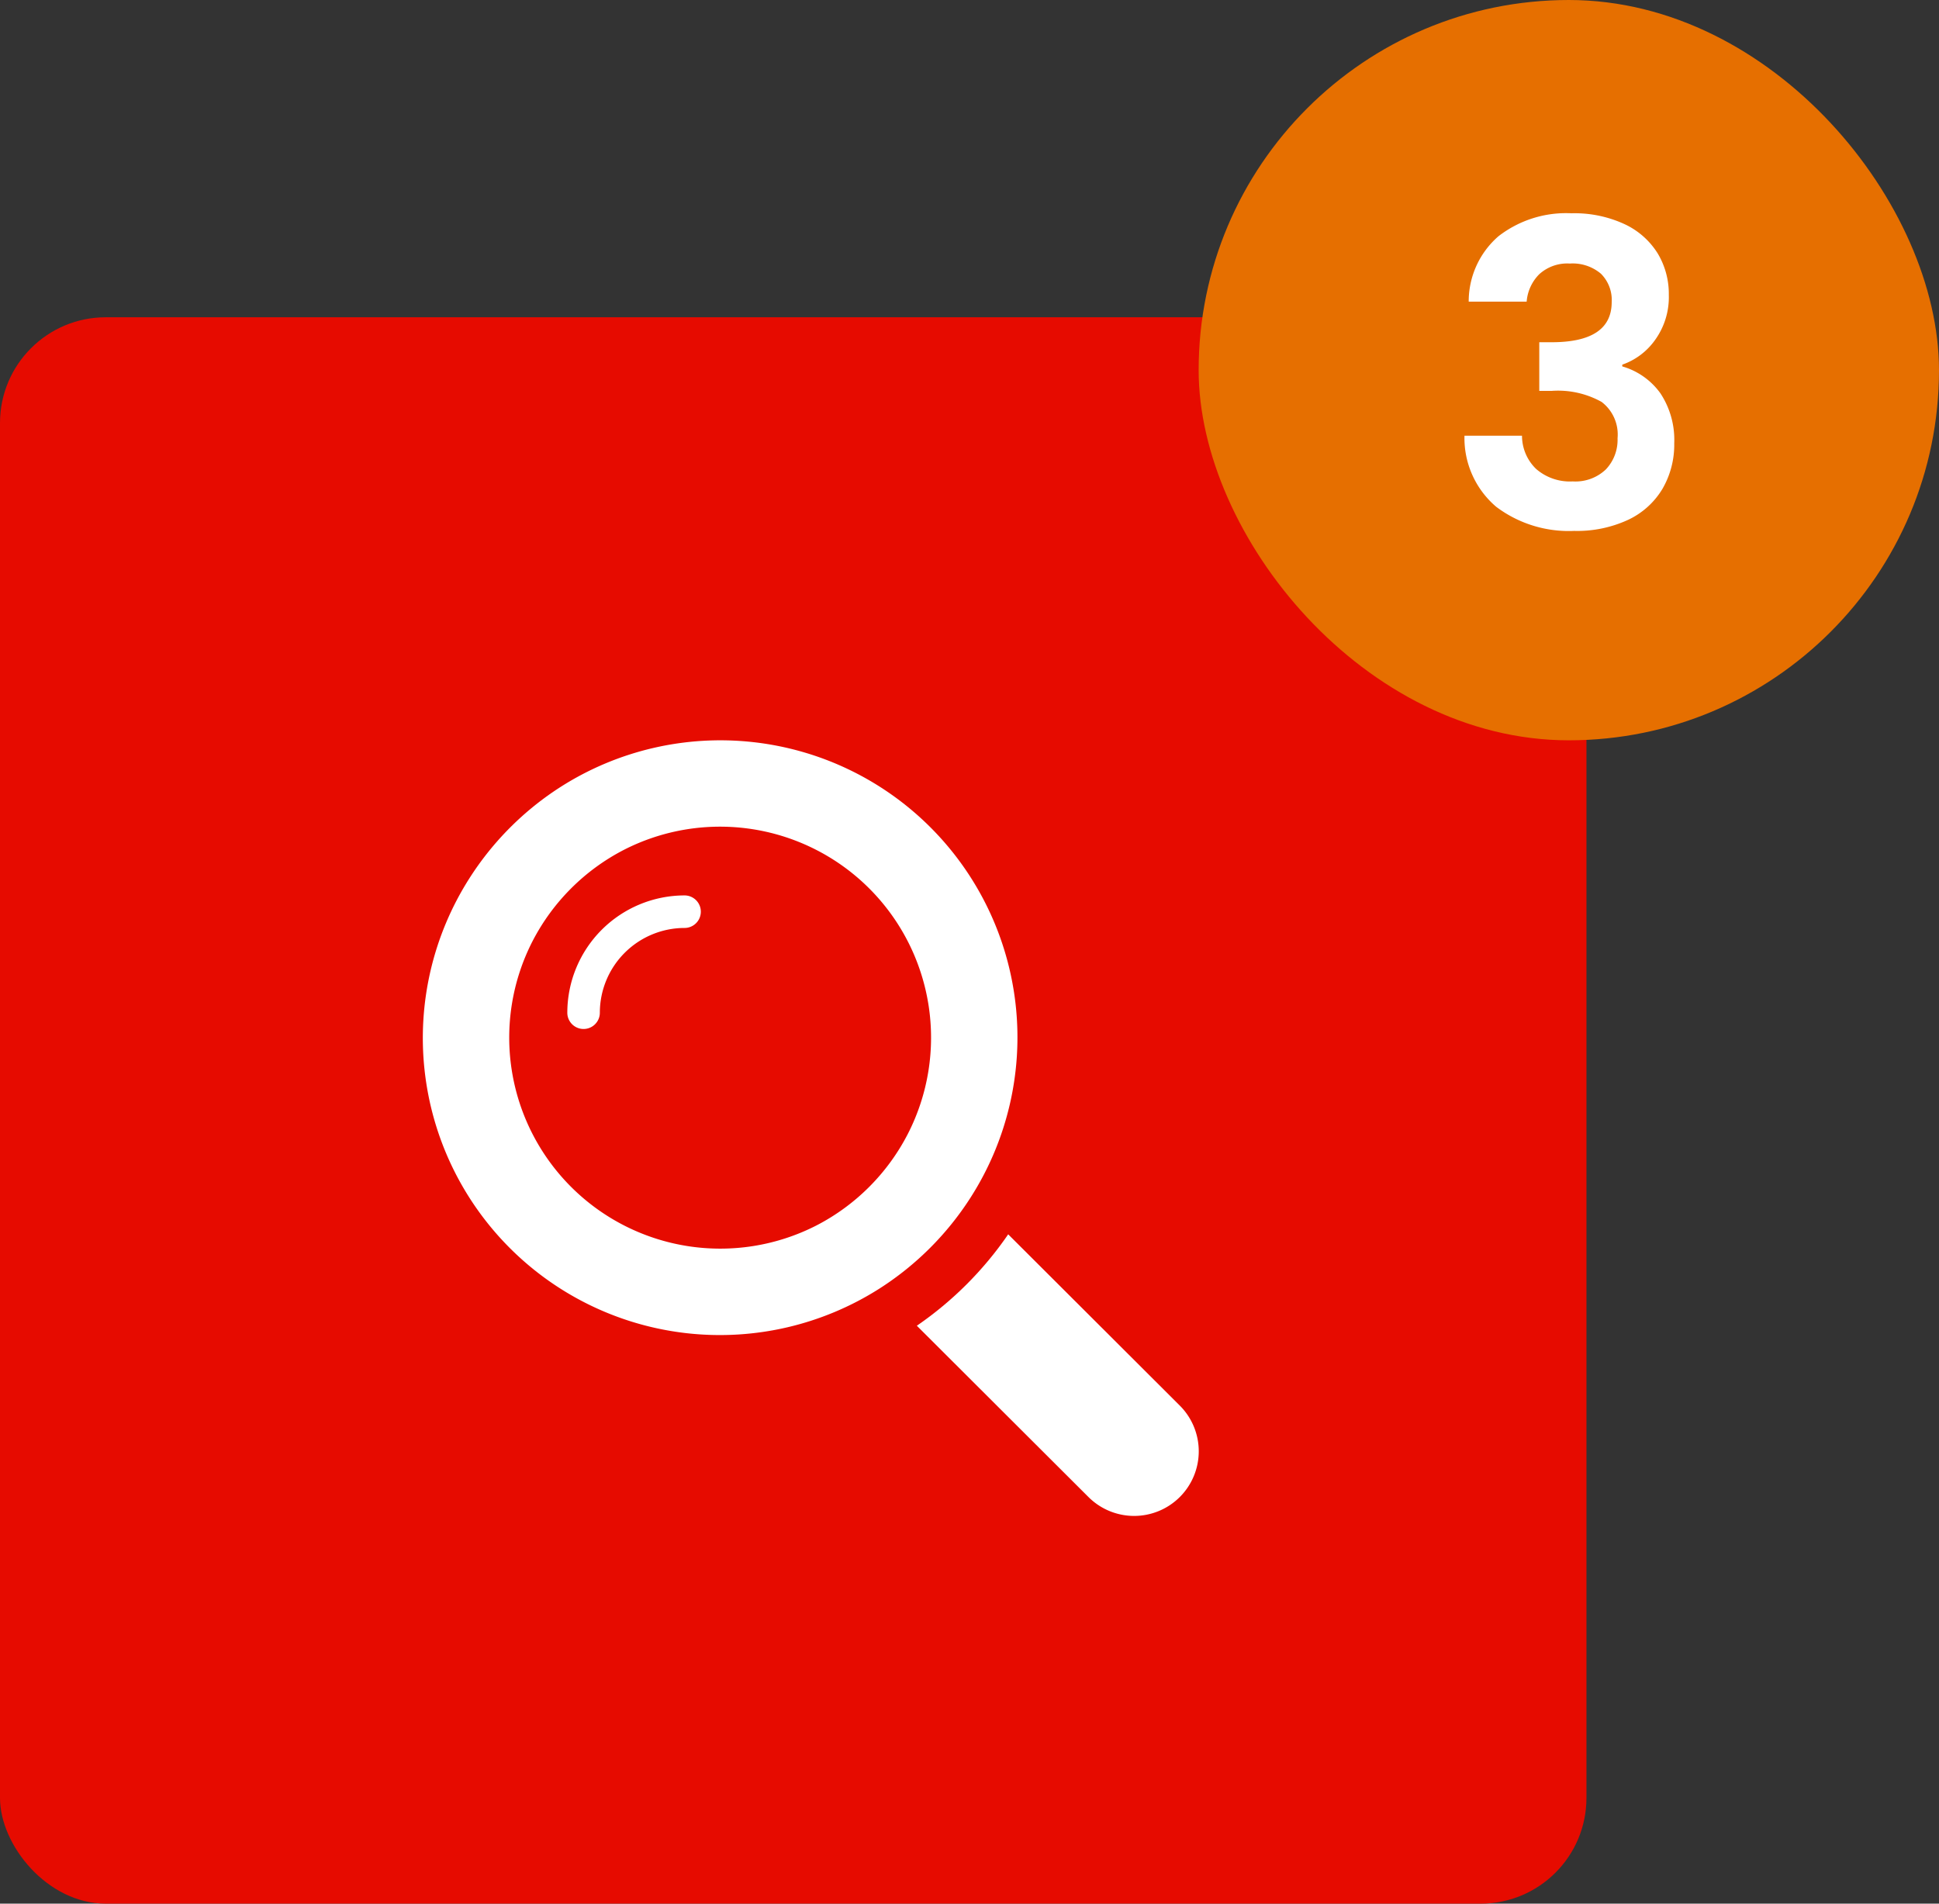
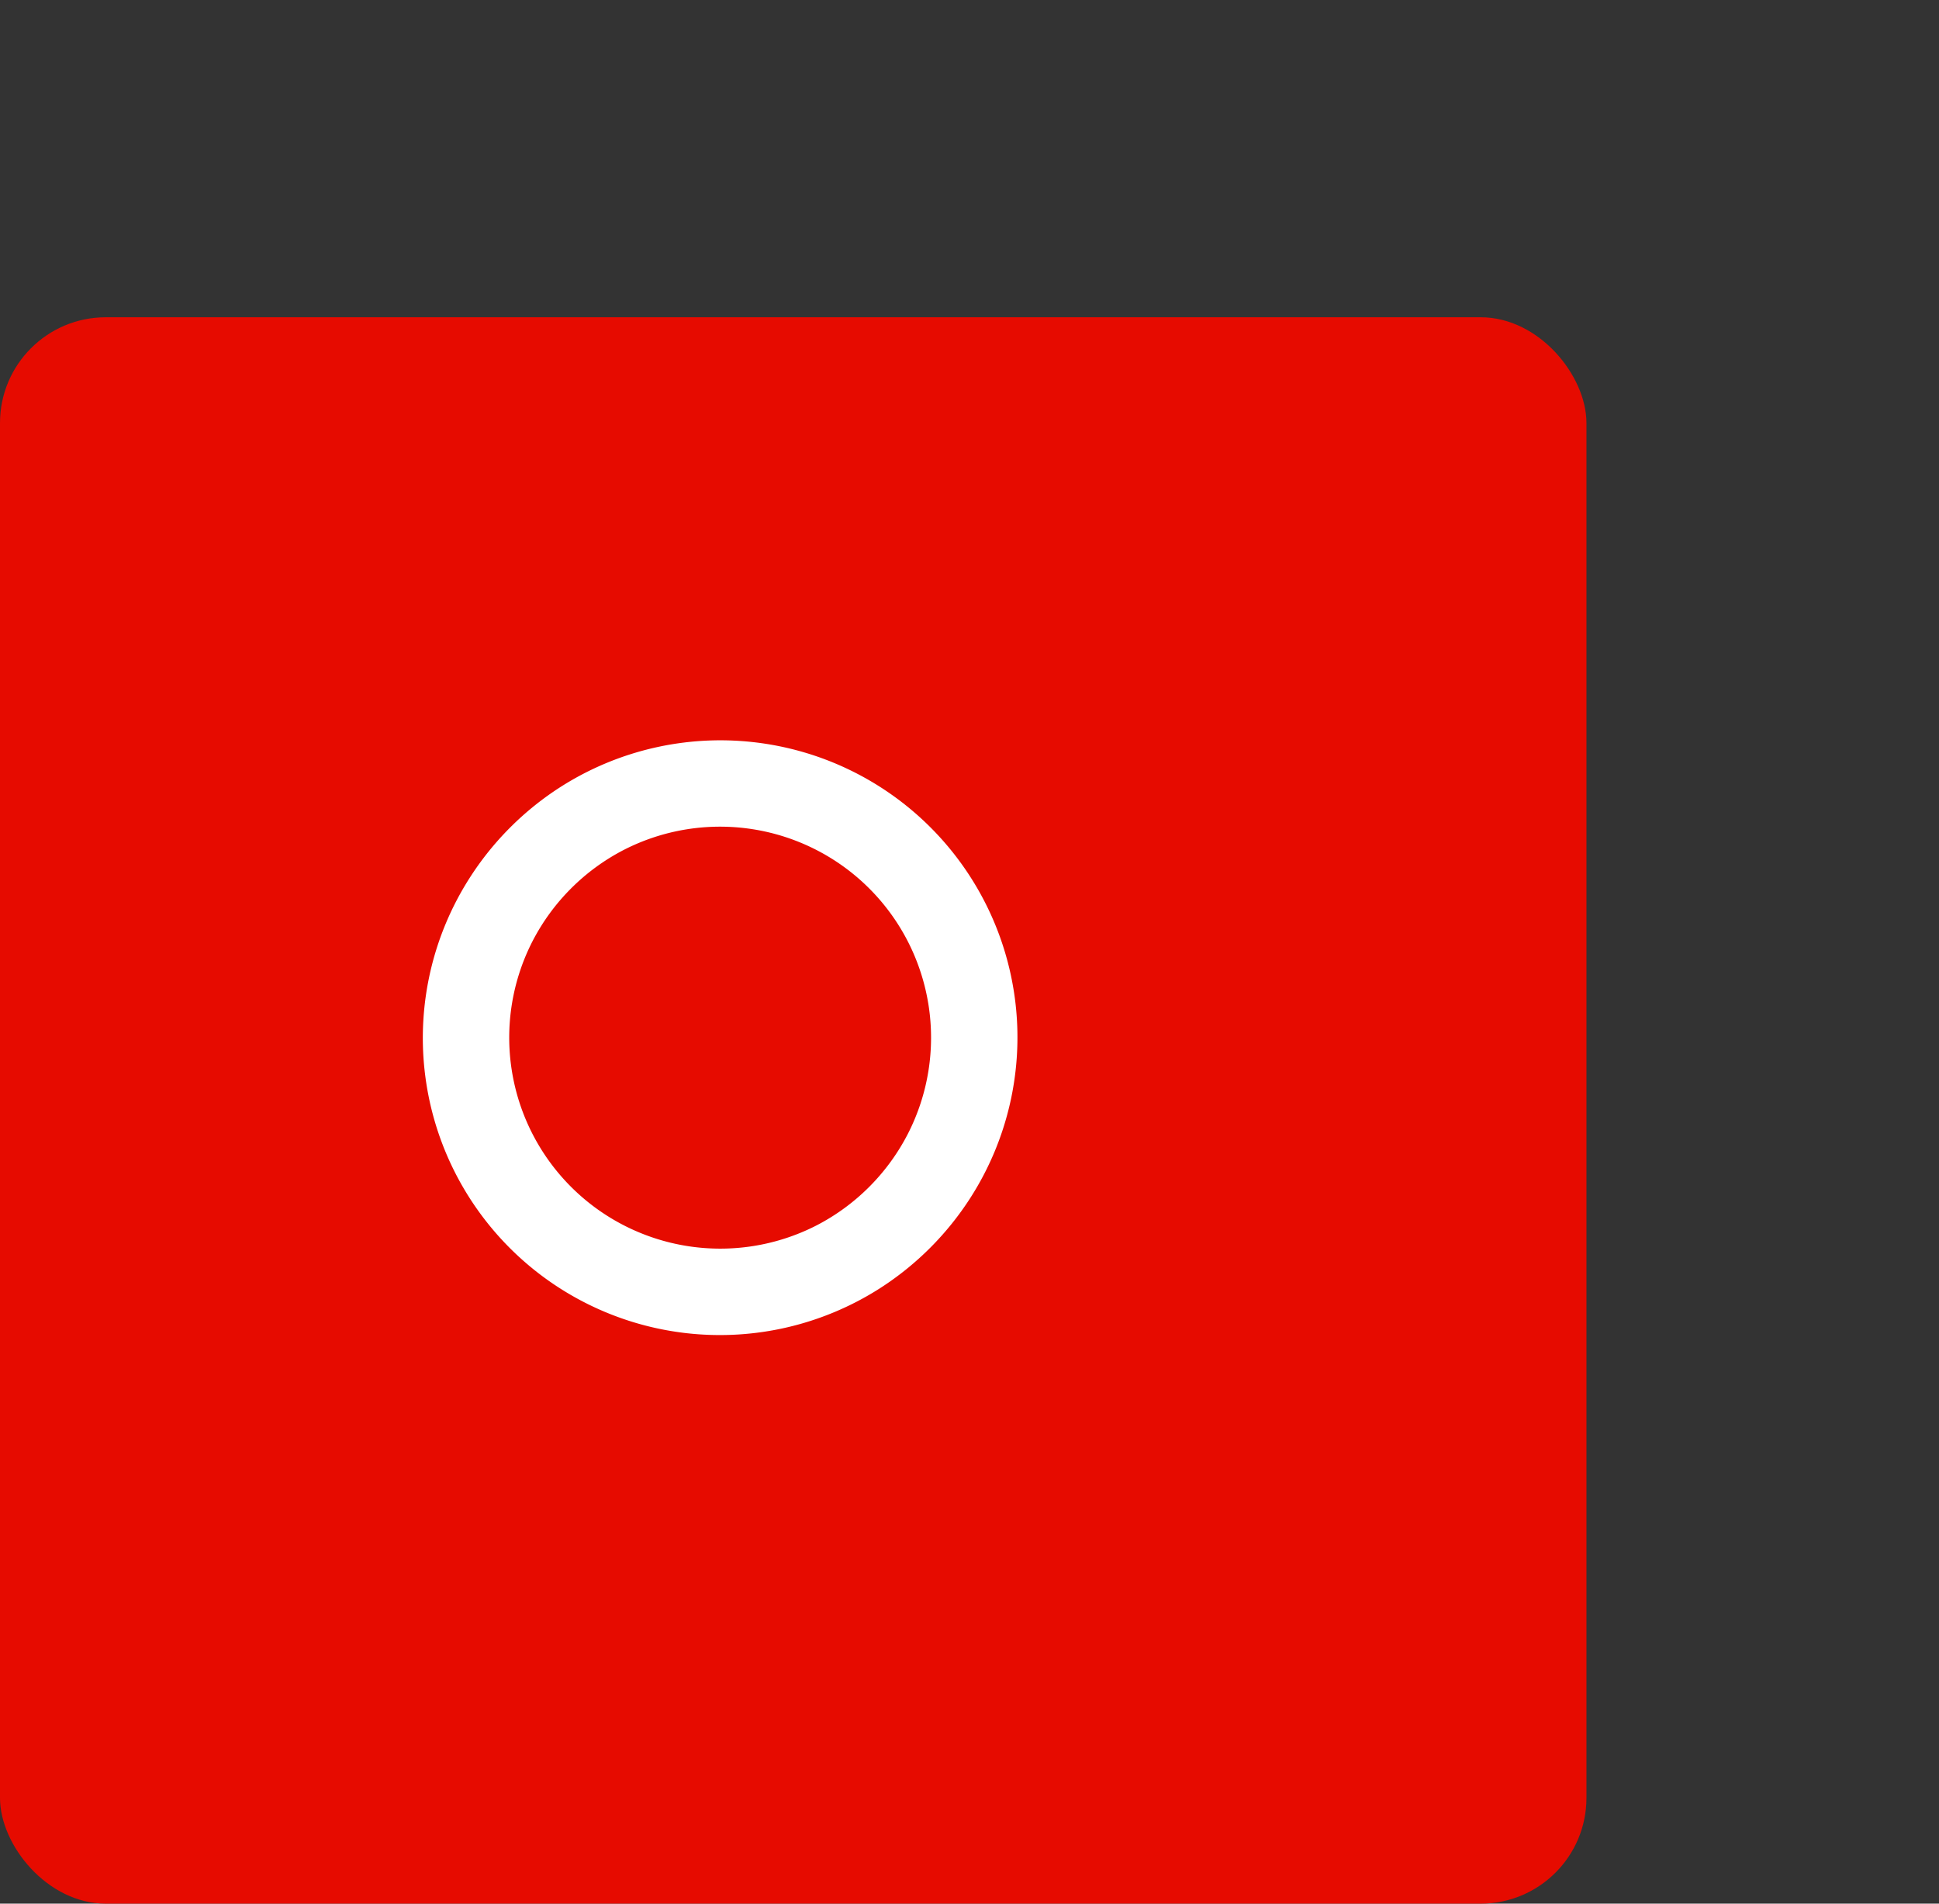
<svg xmlns="http://www.w3.org/2000/svg" width="110" height="108">
  <rect width="100%" height="100%" fill="#333333" stroke="none" />
  <g data-name="グループ 305">
    <g data-name="グループ 16" transform="translate(-604 -955.251)">
      <rect width="90" height="90" fill="#e60b00" data-name="長方形 27" rx="6" transform="translate(604 973.251)" />
      <g data-name="167018">
        <g fill="#fff" data-name="グループ 12">
-           <path d="M642.835 1006.051a6.66 6.66 0 0 0-6.651 6.655.922.922 0 1 0 1.845 0 4.813 4.813 0 0 1 4.806-4.809.923.923 0 0 0 0-1.846Z" data-name="パス 95" />
          <path d="M659.08 1023.162a16.854 16.854 0 0 0-23.262-23.276 16.98 16.98 0 0 0-5.183 5.186 16.853 16.853 0 0 0 23.265 23.279 16.981 16.981 0 0 0 5.18-5.189Zm-8.757 1.61a11.973 11.973 0 0 1-16.114-16.121 12.049 12.049 0 0 1 5.184-5.185 11.971 11.971 0 0 1 16.107 16.119 12.049 12.049 0 0 1-5.177 5.187Z" data-name="パス 96" />
-           <path d="m670.927 1034.991-9.732-9.713a20.055 20.055 0 0 1-5.183 5.186l9.732 9.713a3.666 3.666 0 1 0 5.183-5.186Z" data-name="パス 97" />
        </g>
      </g>
    </g>
    <g data-name="グループ 17" transform="translate(-554 -1041.251)">
-       <rect width="42" height="42" fill="#e66f00" data-name="長方形 27" rx="21" transform="translate(622 1041.251)" />
-       <path fill="#fff" d="M637.32 1058.363a4.893 4.893 0 0 1 1.692-3.712 6.261 6.261 0 0 1 4.14-1.3 6.756 6.756 0 0 1 3 .612 4.4 4.4 0 0 1 1.884 1.656 4.453 4.453 0 0 1 .636 2.364 4.149 4.149 0 0 1-.78 2.556 3.823 3.823 0 0 1-1.86 1.4v.1a4.034 4.034 0 0 1 2.168 1.532 4.8 4.8 0 0 1 .78 2.832 4.99 4.99 0 0 1-.66 2.568 4.492 4.492 0 0 1-1.94 1.764 6.886 6.886 0 0 1-3.08.636 6.836 6.836 0 0 1-4.42-1.368 5.116 5.116 0 0 1-1.8-4.032h3.264a2.614 2.614 0 0 0 .8 1.884 2.917 2.917 0 0 0 2.076.708 2.5 2.5 0 0 0 1.884-.684 2.435 2.435 0 0 0 .66-1.764 2.319 2.319 0 0 0-.908-2.064 5.087 5.087 0 0 0-2.832-.624h-.7v-2.76h.7q3.408 0 3.408-2.28a2.1 2.1 0 0 0-.612-1.608 2.479 2.479 0 0 0-1.764-.576 2.354 2.354 0 0 0-1.74.612 2.473 2.473 0 0 0-.708 1.548Z" data-name="パス 122" />
-     </g>
+       </g>
  </g>
</svg>